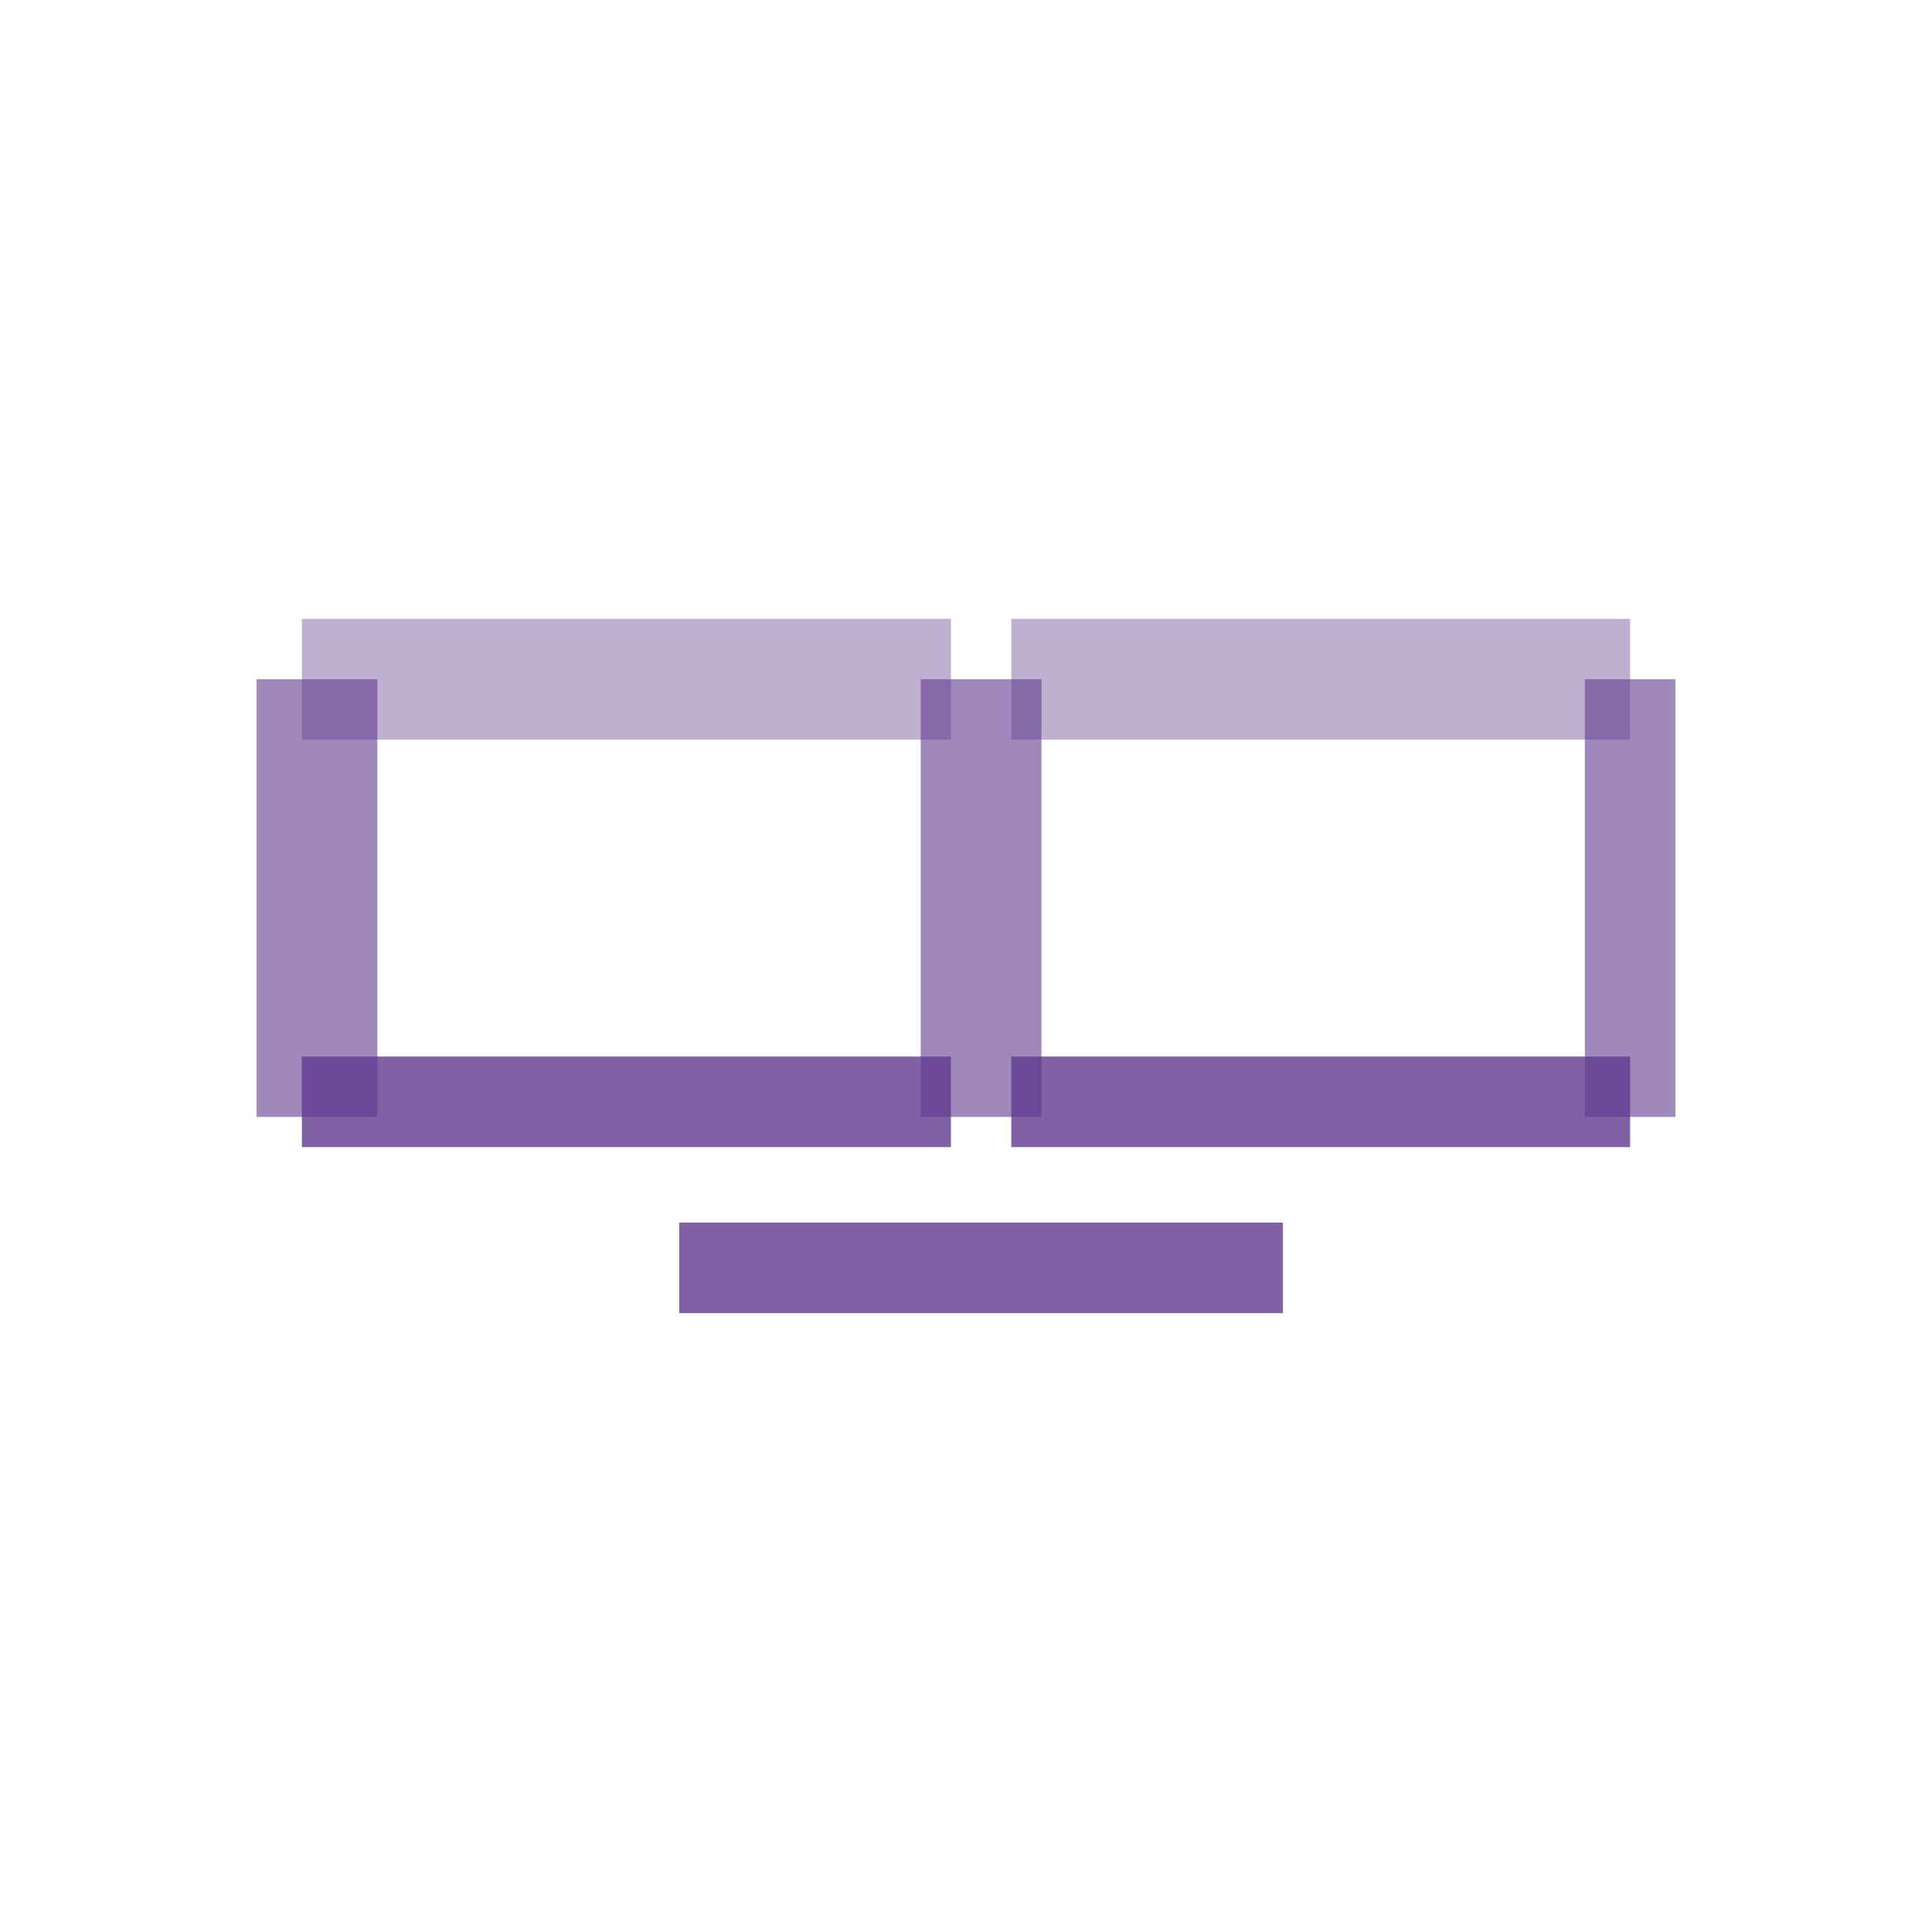
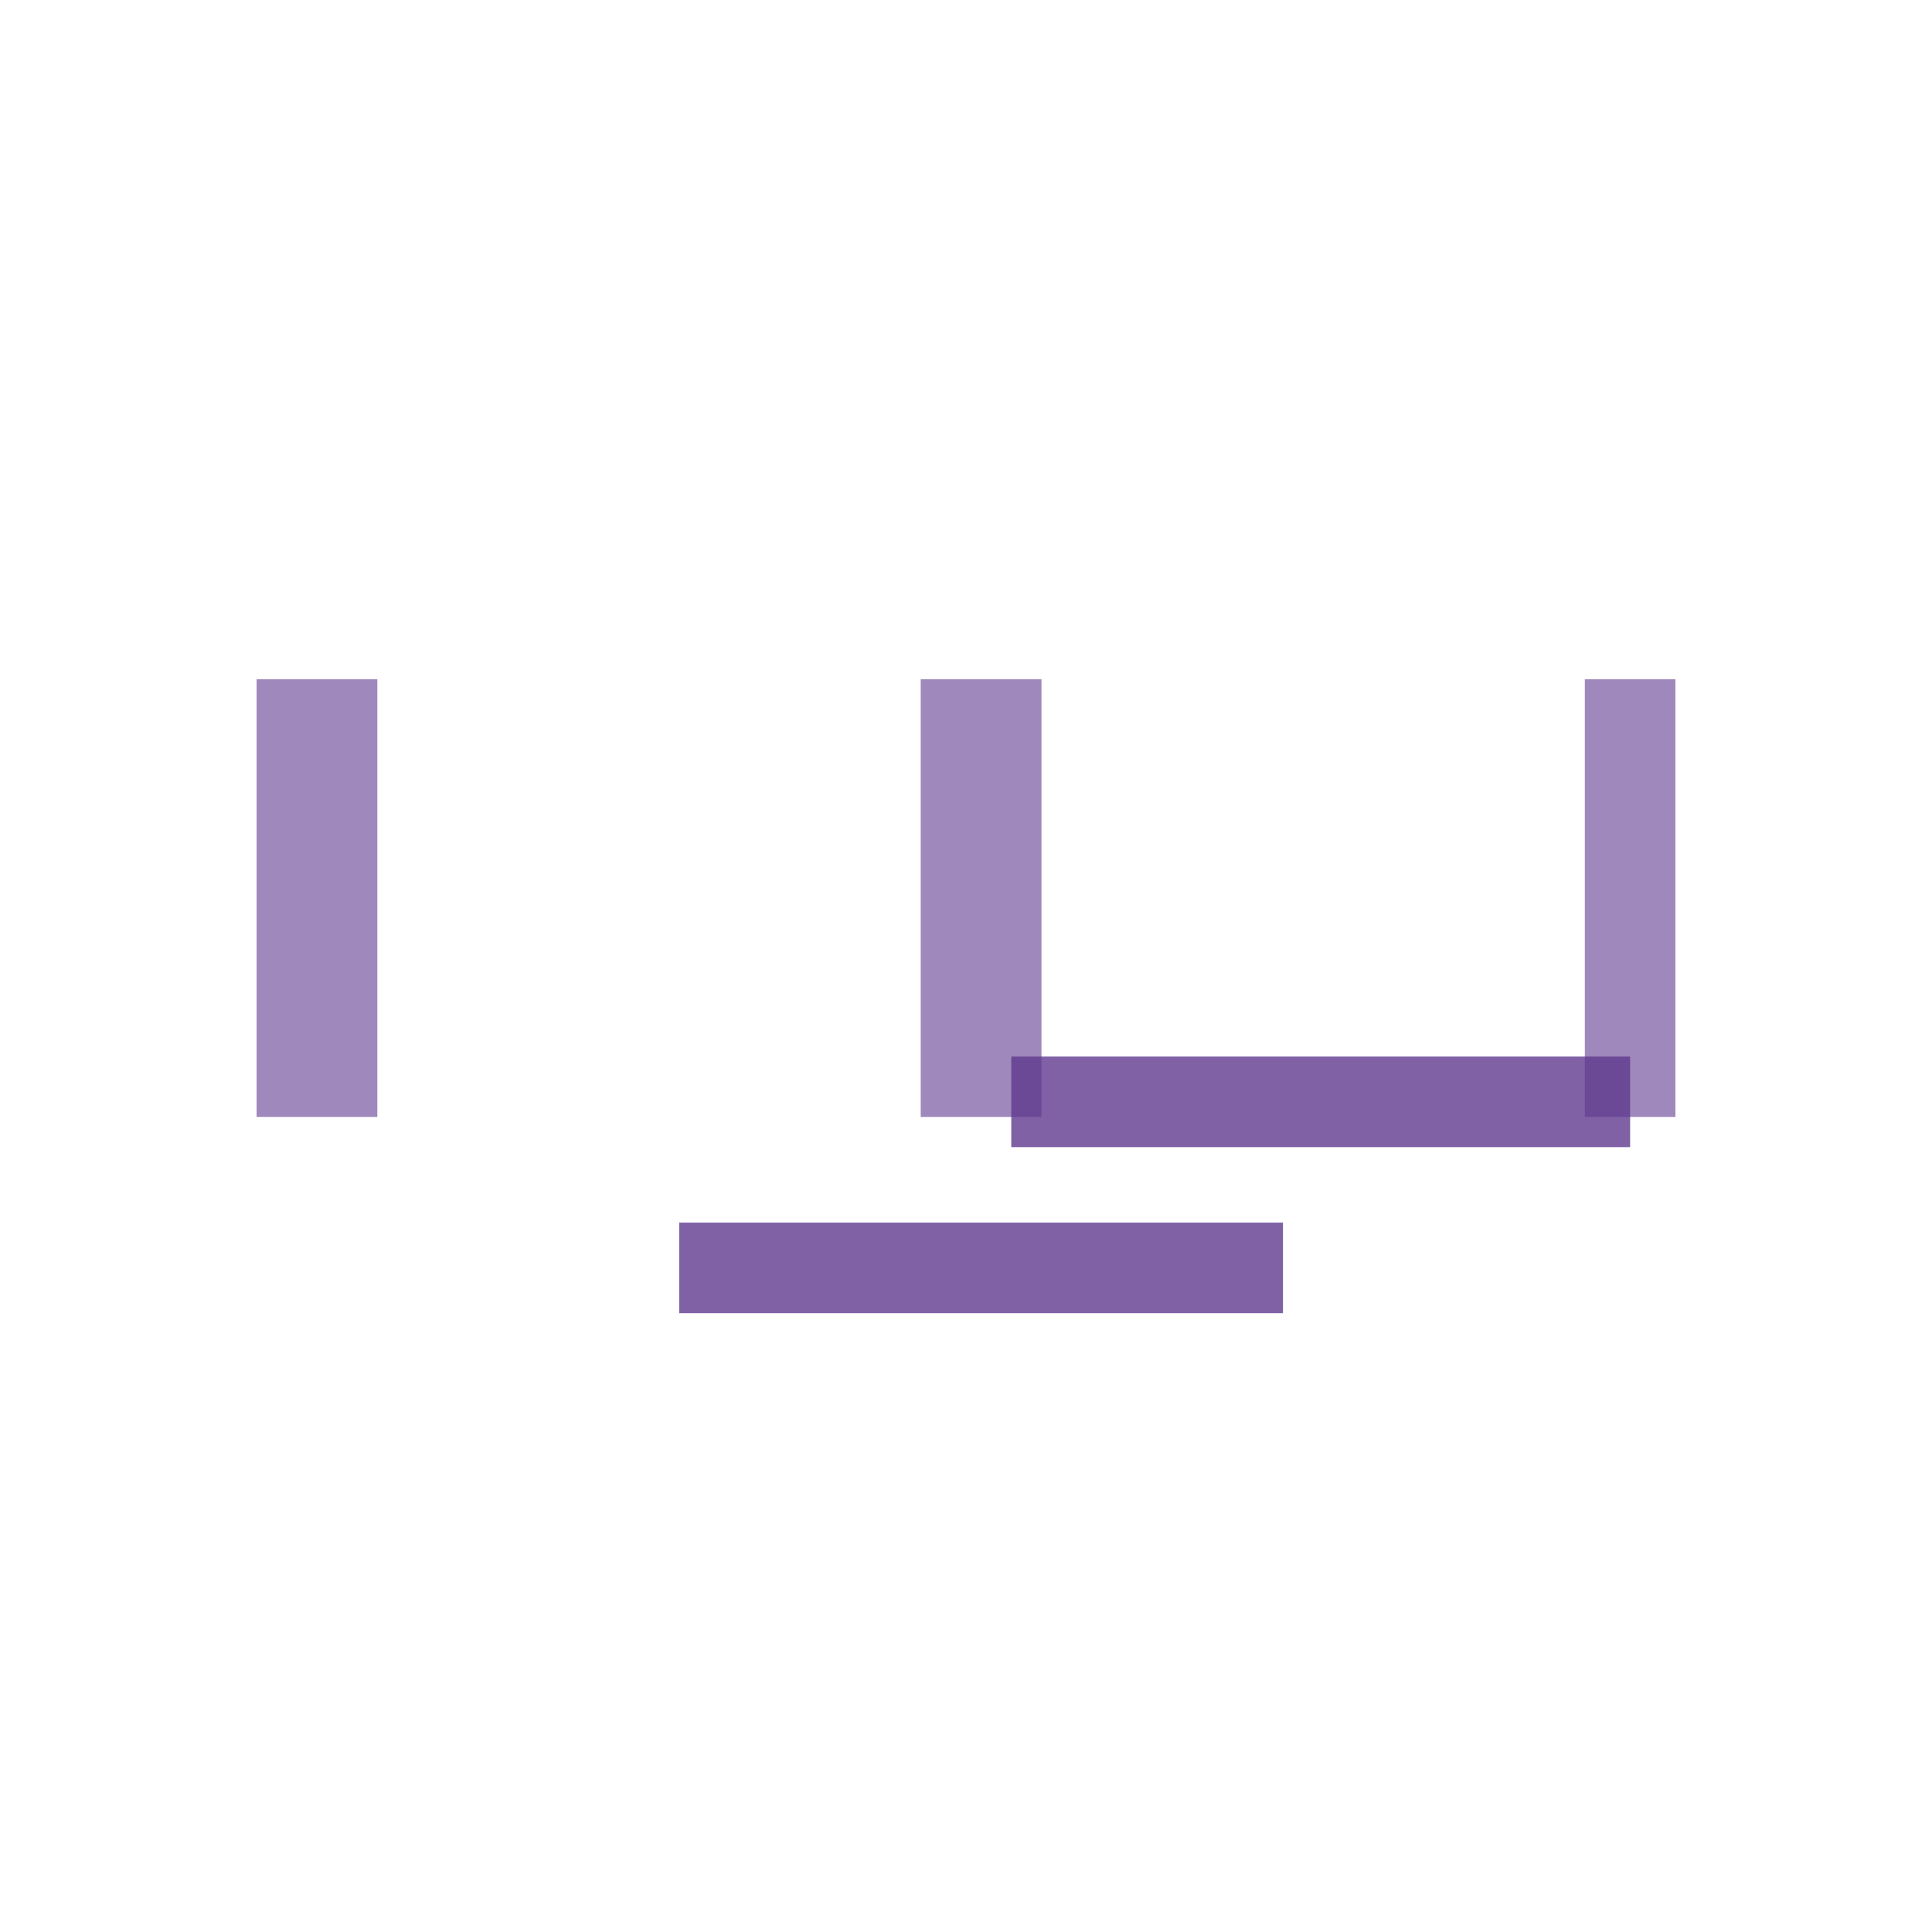
<svg xmlns="http://www.w3.org/2000/svg" width="100px" height="100px" viewBox="0 0 100 100" version="1.1">
  <title>8D505E20-B2E3-452C-ABE7-7FADFBF916EB</title>
  <desc>Created with sketchtool.</desc>
  <defs />
  <g id="Core_Features" stroke="none" stroke-width="1" fill="none" fill-rule="evenodd">
    <g id="Wodify_Core_Features_Page" transform="translate(-767, -2359)">
      <g id="Coach-Core" transform="translate(0, 1783)">
        <g id="Features" transform="translate(250, 563)">
          <g id="Coach-Features-Copy-3" transform="translate(517, 13)">
            <g id="Group-28">
              <g id="ICON_Kiosk">
-                 <polygon id="Fill-1" fill="#FFFFFF" points="0 100 100 100 100 0 0 0" />
                <g id="Group-18" transform="translate(13.281, 32.031)" fill="#603A8E">
                  <polygon id="Fill-2" opacity="0.8" points="39.062 27.344 71.094 27.344 71.094 22.656 39.062 22.656" />
                  <polygon id="Fill-4" opacity="0.6" points="68.75 25.781 73.438 25.781 73.438 3.125 68.75 3.125" />
                  <polygon id="Fill-6" opacity="0.8" points="21.875 35.938 53.125 35.938 53.125 31.25 21.875 31.25" />
                  <polygon id="Fill-8" opacity="0.6" points="34.375 25.781 40.625 25.781 40.625 3.125 34.375 3.125" />
-                   <polygon id="Fill-10" opacity="0.4" points="39.062 6.25 71.094 6.25 71.094 0 39.062 0" />
-                   <polygon id="Fill-12" opacity="0.8" points="2.344 27.344 35.938 27.344 35.938 22.656 2.344 22.656" />
                  <polygon id="Fill-14" opacity="0.6" points="0 25.781 6.25 25.781 6.25 3.125 0 3.125" />
-                   <polygon id="Fill-16" opacity="0.4" points="2.344 6.25 35.938 6.25 35.938 0 2.344 0" />
                </g>
              </g>
            </g>
          </g>
        </g>
      </g>
    </g>
  </g>
</svg>